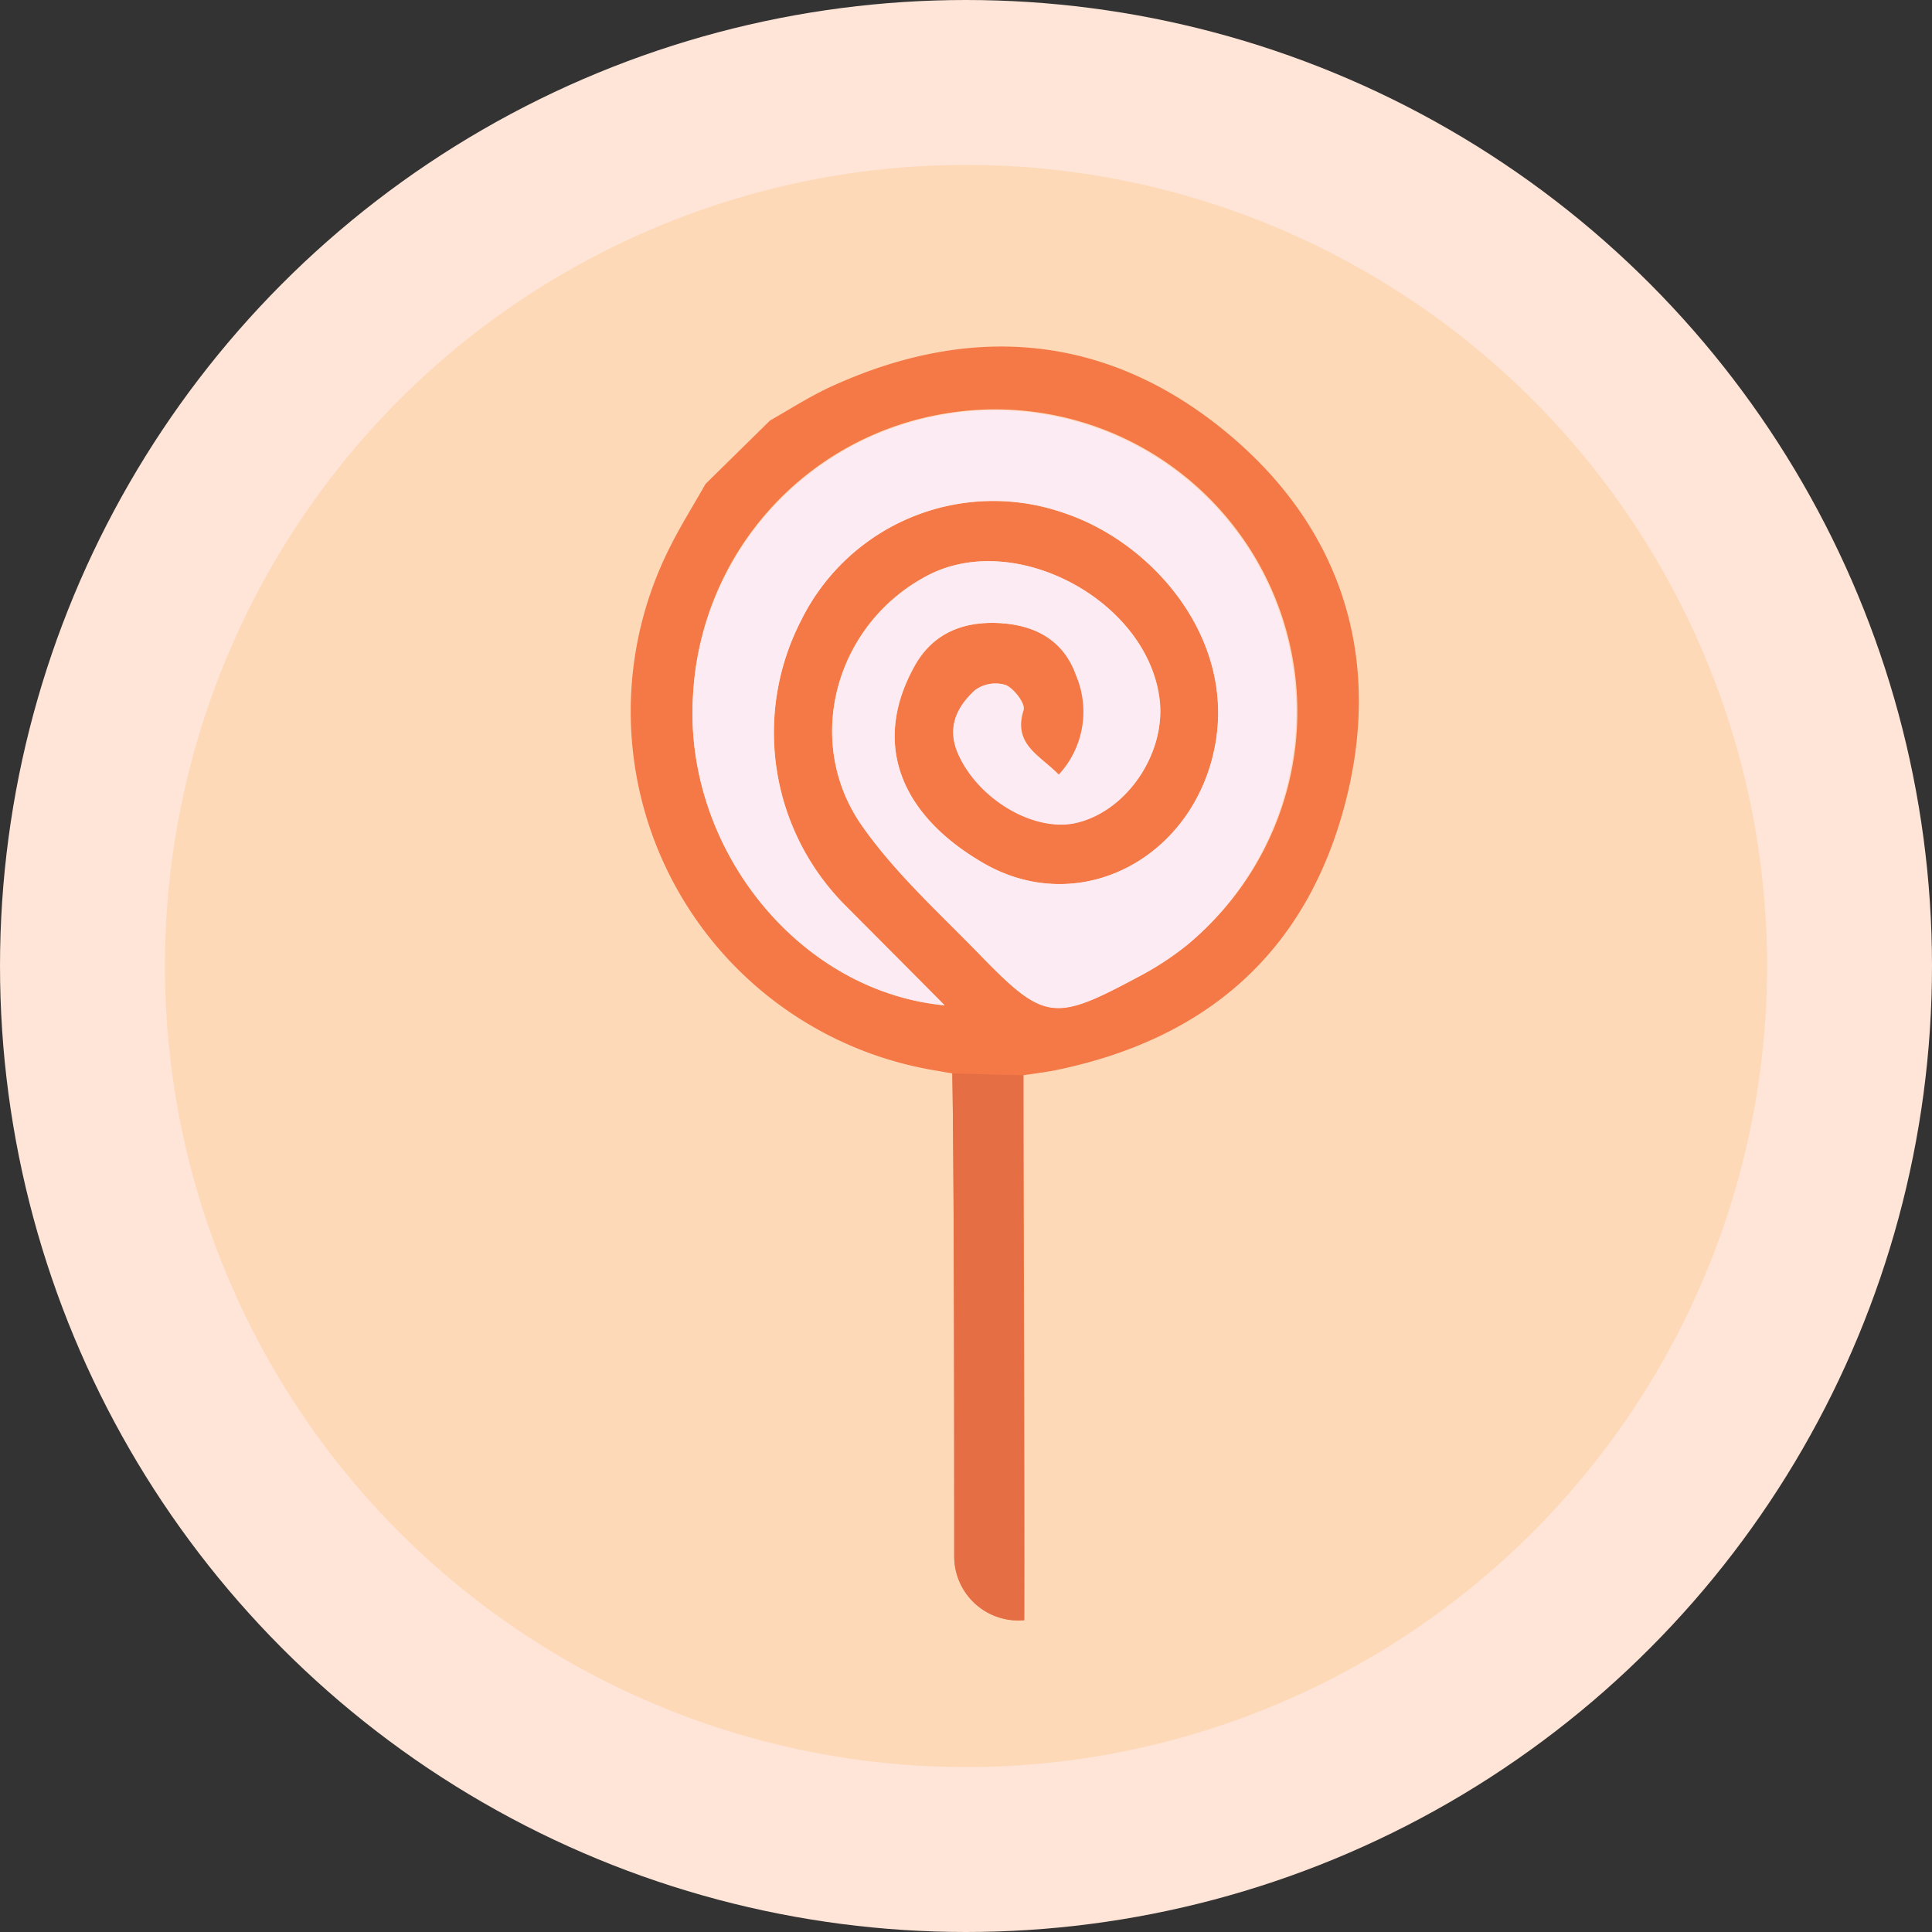
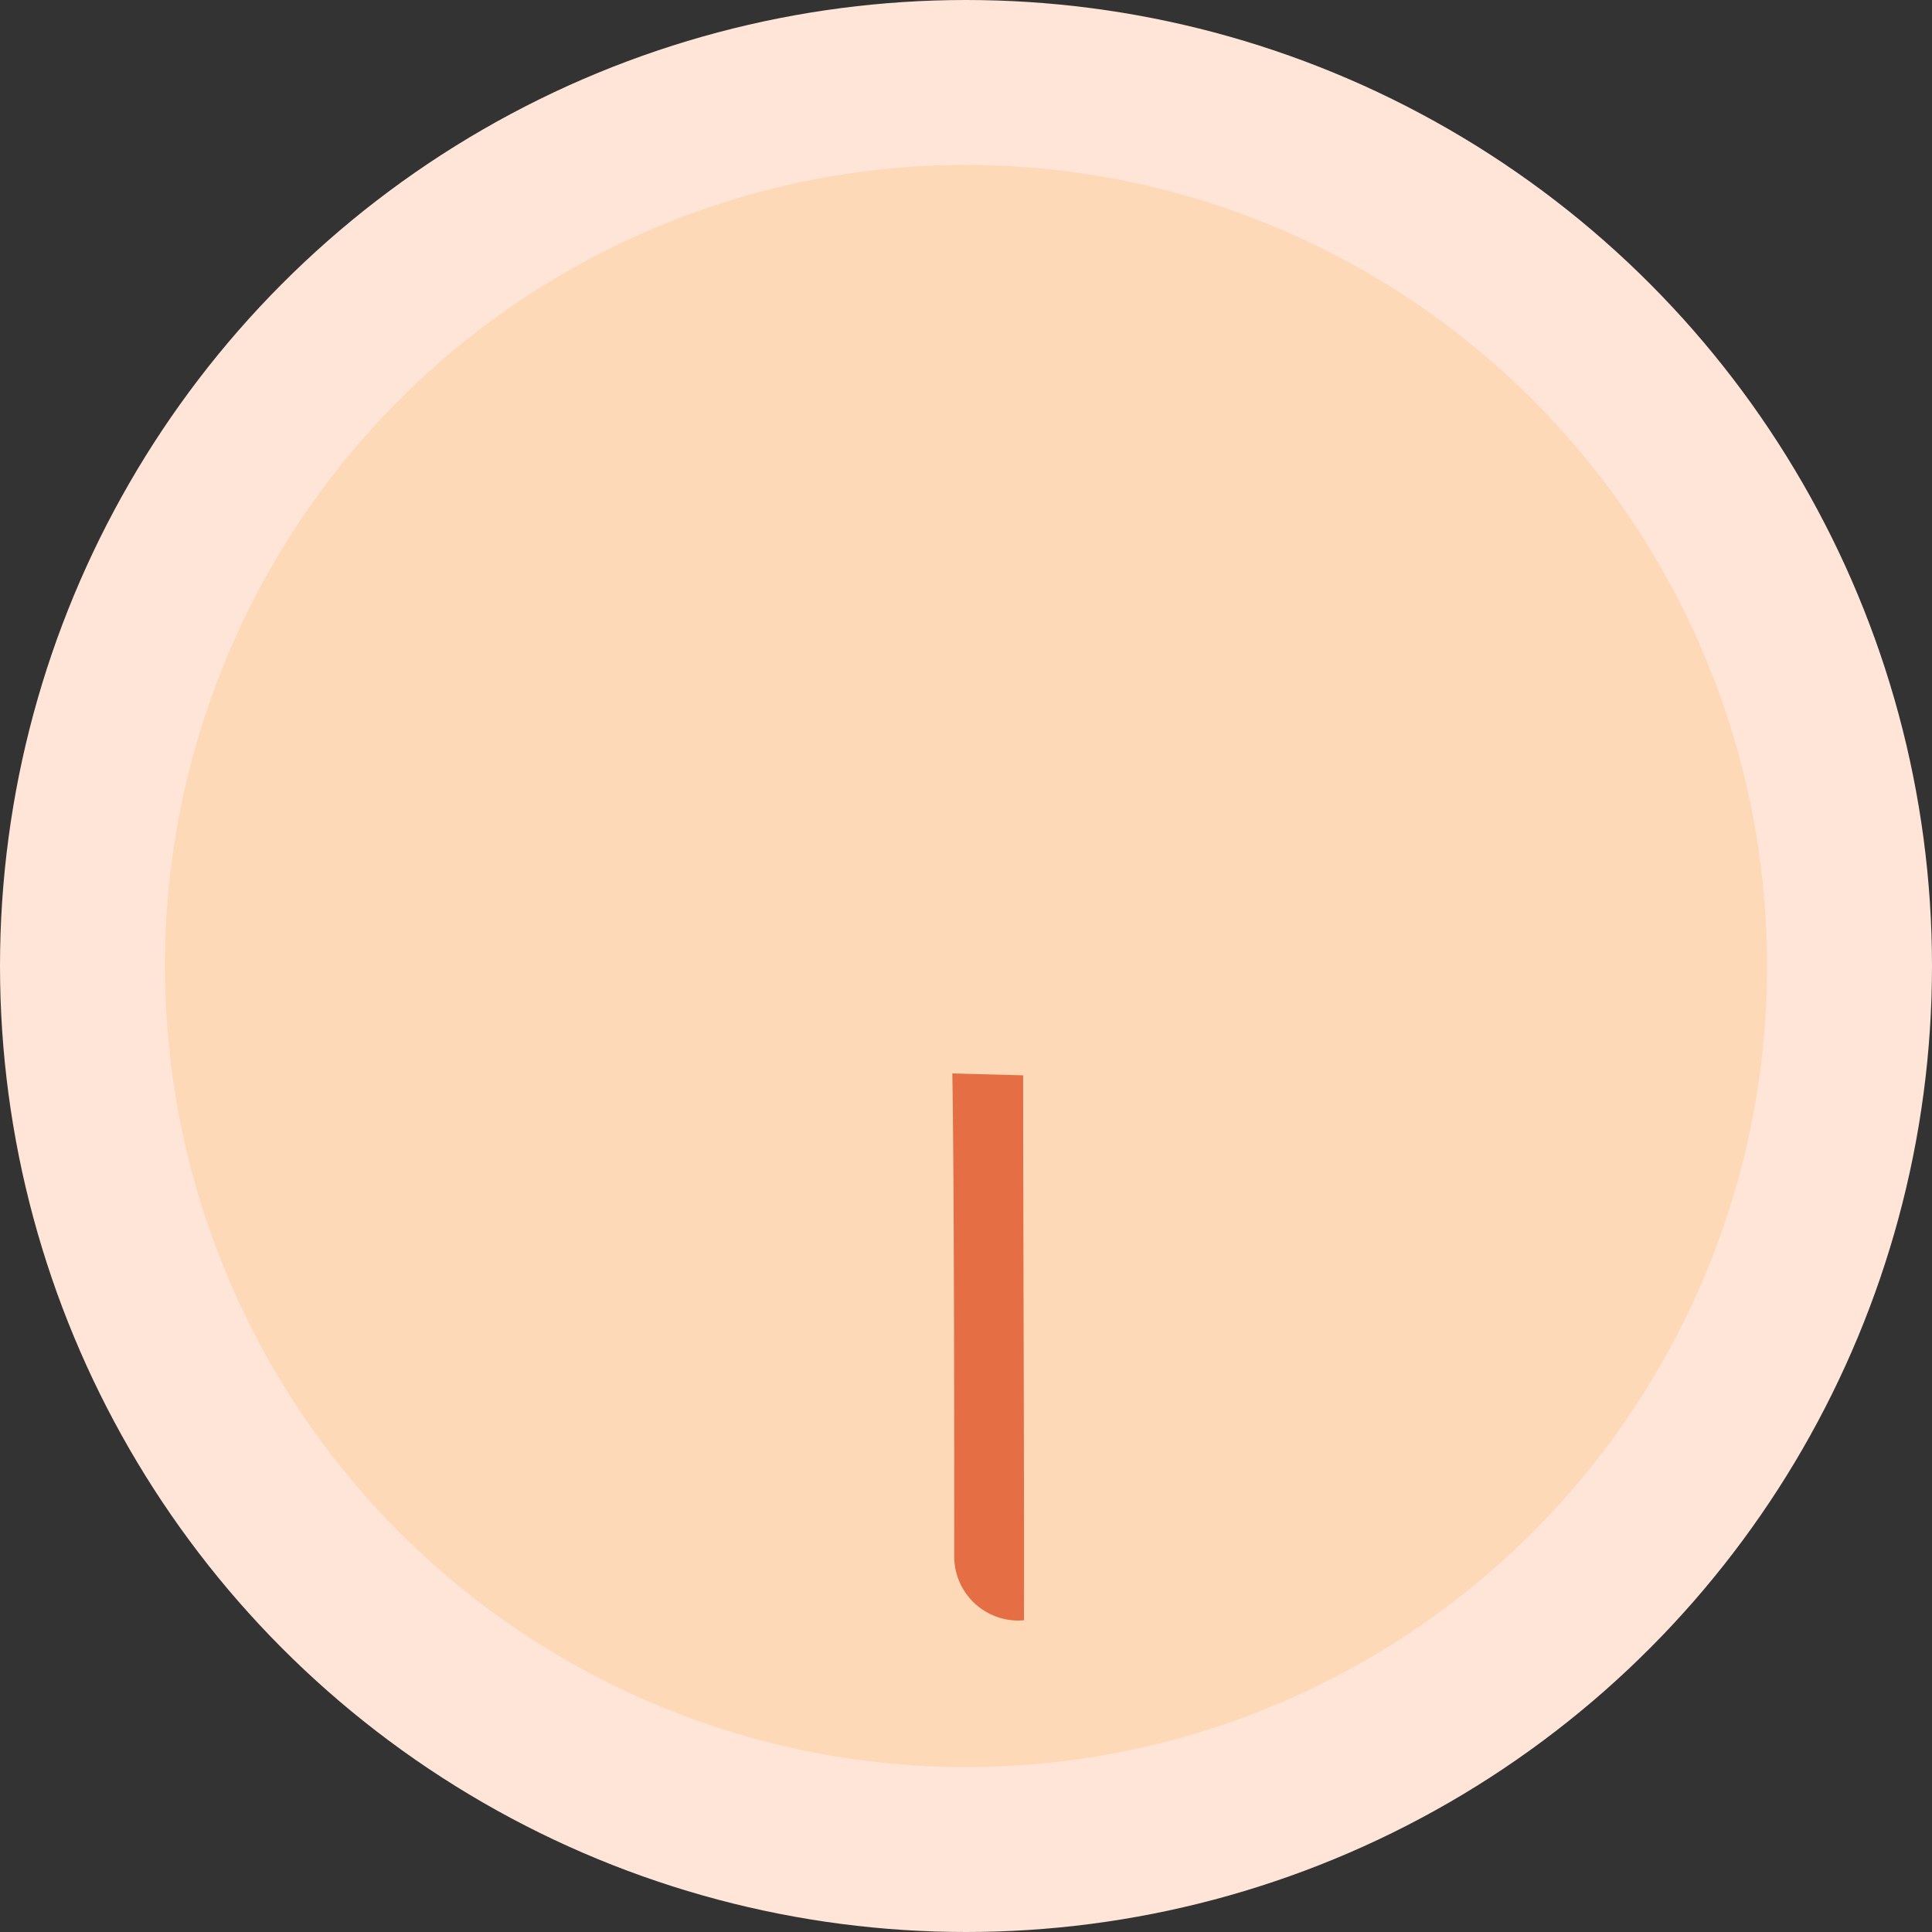
<svg xmlns="http://www.w3.org/2000/svg" viewBox="0 0 164 164">
  <rect x="0" y="0" width="164" height="164" fill="#333333" stroke="none" />
  <defs>
    <style>.cls-1{fill:#fed9b8;stroke:#fee5d7;stroke-miterlimit:10;stroke-width:14px;}.cls-2{fill:#f47947;}.cls-3{fill:#fdebf3;}.cls-4{fill:#e56e45;}</style>
  </defs>
  <title>Sweet</title>
  <g id="Layer_2" data-name="Layer 2">
    <g id="Layer_1-2" data-name="Layer 1">
      <circle class="cls-1" cx="82" cy="82" r="75" />
-       <path class="cls-2" d="M65.36,35.7c1.75-1,3.43-2.08,5.25-2.91,11.75-5.36,23.11-4.46,33.13,3.61s13.75,19.27,10.42,31.89S102.35,88.21,89.68,90.83c-.82.17-1.65.27-2.79.44,0,12.77.1,33.61.07,46.26h-.06A5.44,5.44,0,0,1,81,132.12c0-10.15,0-31.33-.16-41L79,90.8a30.89,30.89,0,0,1-22.11-44.4c.91-1.82,2-3.55,3-5.32ZM80.19,85.34c-3.07-3.09-5.71-5.74-8.34-8.4A20.79,20.79,0,0,1,68,52.67a18.19,18.19,0,0,1,22.26-9.14C97.77,46,104.72,54,103.2,63c-1.65,9.72-11.47,15.08-19.76,10.24-7-4.08-9.45-10.09-5.82-16.65,1.64-3,4.41-3.94,7.63-3.67,2.87.25,5.12,1.57,6.13,4.42a7.86,7.86,0,0,1-1.48,8.43c-1.63-1.68-3.93-2.57-3-5.5.17-.53-.8-1.82-1.51-2.12a2.94,2.94,0,0,0-2.59.43C81.21,60,80.36,61.77,81.36,64c1.72,3.87,6.53,6.69,10.1,5.81,4.2-1,7.45-5.83,7-10.3C97.56,51.11,86.37,45,78.88,48.78c-7.91,4-10.81,14.08-5.68,21.36,2.81,4,6.51,7.34,9.93,10.86,5.48,5.64,6.32,5.73,13.34,2a25.45,25.45,0,0,0,4.29-2.78,25.65,25.65,0,0,0-21.17-45A25.54,25.54,0,0,0,58.83,59C58,71.88,67.7,84.15,80.19,85.34Z" />
-       <path class="cls-3" d="M80.19,85.34C67.7,84.15,58,71.88,58.83,59a25.64,25.64,0,0,1,48.72-9.63,25.8,25.8,0,0,1-6.78,30.85A25.45,25.45,0,0,1,96.48,83c-7,3.76-7.86,3.66-13.34-2C79.71,77.48,76,74.12,73.2,70.14,68.07,62.87,71,52.82,78.88,48.78,86.37,45,97.56,51.11,98.44,59.54c.47,4.47-2.78,9.26-7,10.3-3.57.88-8.37-1.93-10.1-5.81-1-2.25-.15-4,1.42-5.45a2.94,2.94,0,0,1,2.59-.43c.71.3,1.68,1.59,1.51,2.12-.93,2.93,1.38,3.82,3,5.5a7.86,7.86,0,0,0,1.48-8.43c-1-2.85-3.26-4.17-6.13-4.42-3.22-.28-6,.71-7.63,3.67C74,63.15,76.43,69.16,83.43,73.24c8.3,4.83,18.11-.53,19.76-10.24,1.52-9-5.43-17-12.9-19.47A18.19,18.19,0,0,0,68,52.67a20.79,20.79,0,0,0,3.82,24.27C74.48,79.6,77.13,82.25,80.19,85.34Z" />
-       <path class="cls-4" d="M86.85,91.28c0,12.77.1,33.61.07,46.26h-.06A5.44,5.44,0,0,1,81,132.12c0-10.15,0-31.33-.16-41" />
+       <path class="cls-4" d="M86.85,91.28c0,12.77.1,33.61.07,46.26A5.44,5.44,0,0,1,81,132.12c0-10.15,0-31.33-.16-41" />
    </g>
  </g>
</svg>